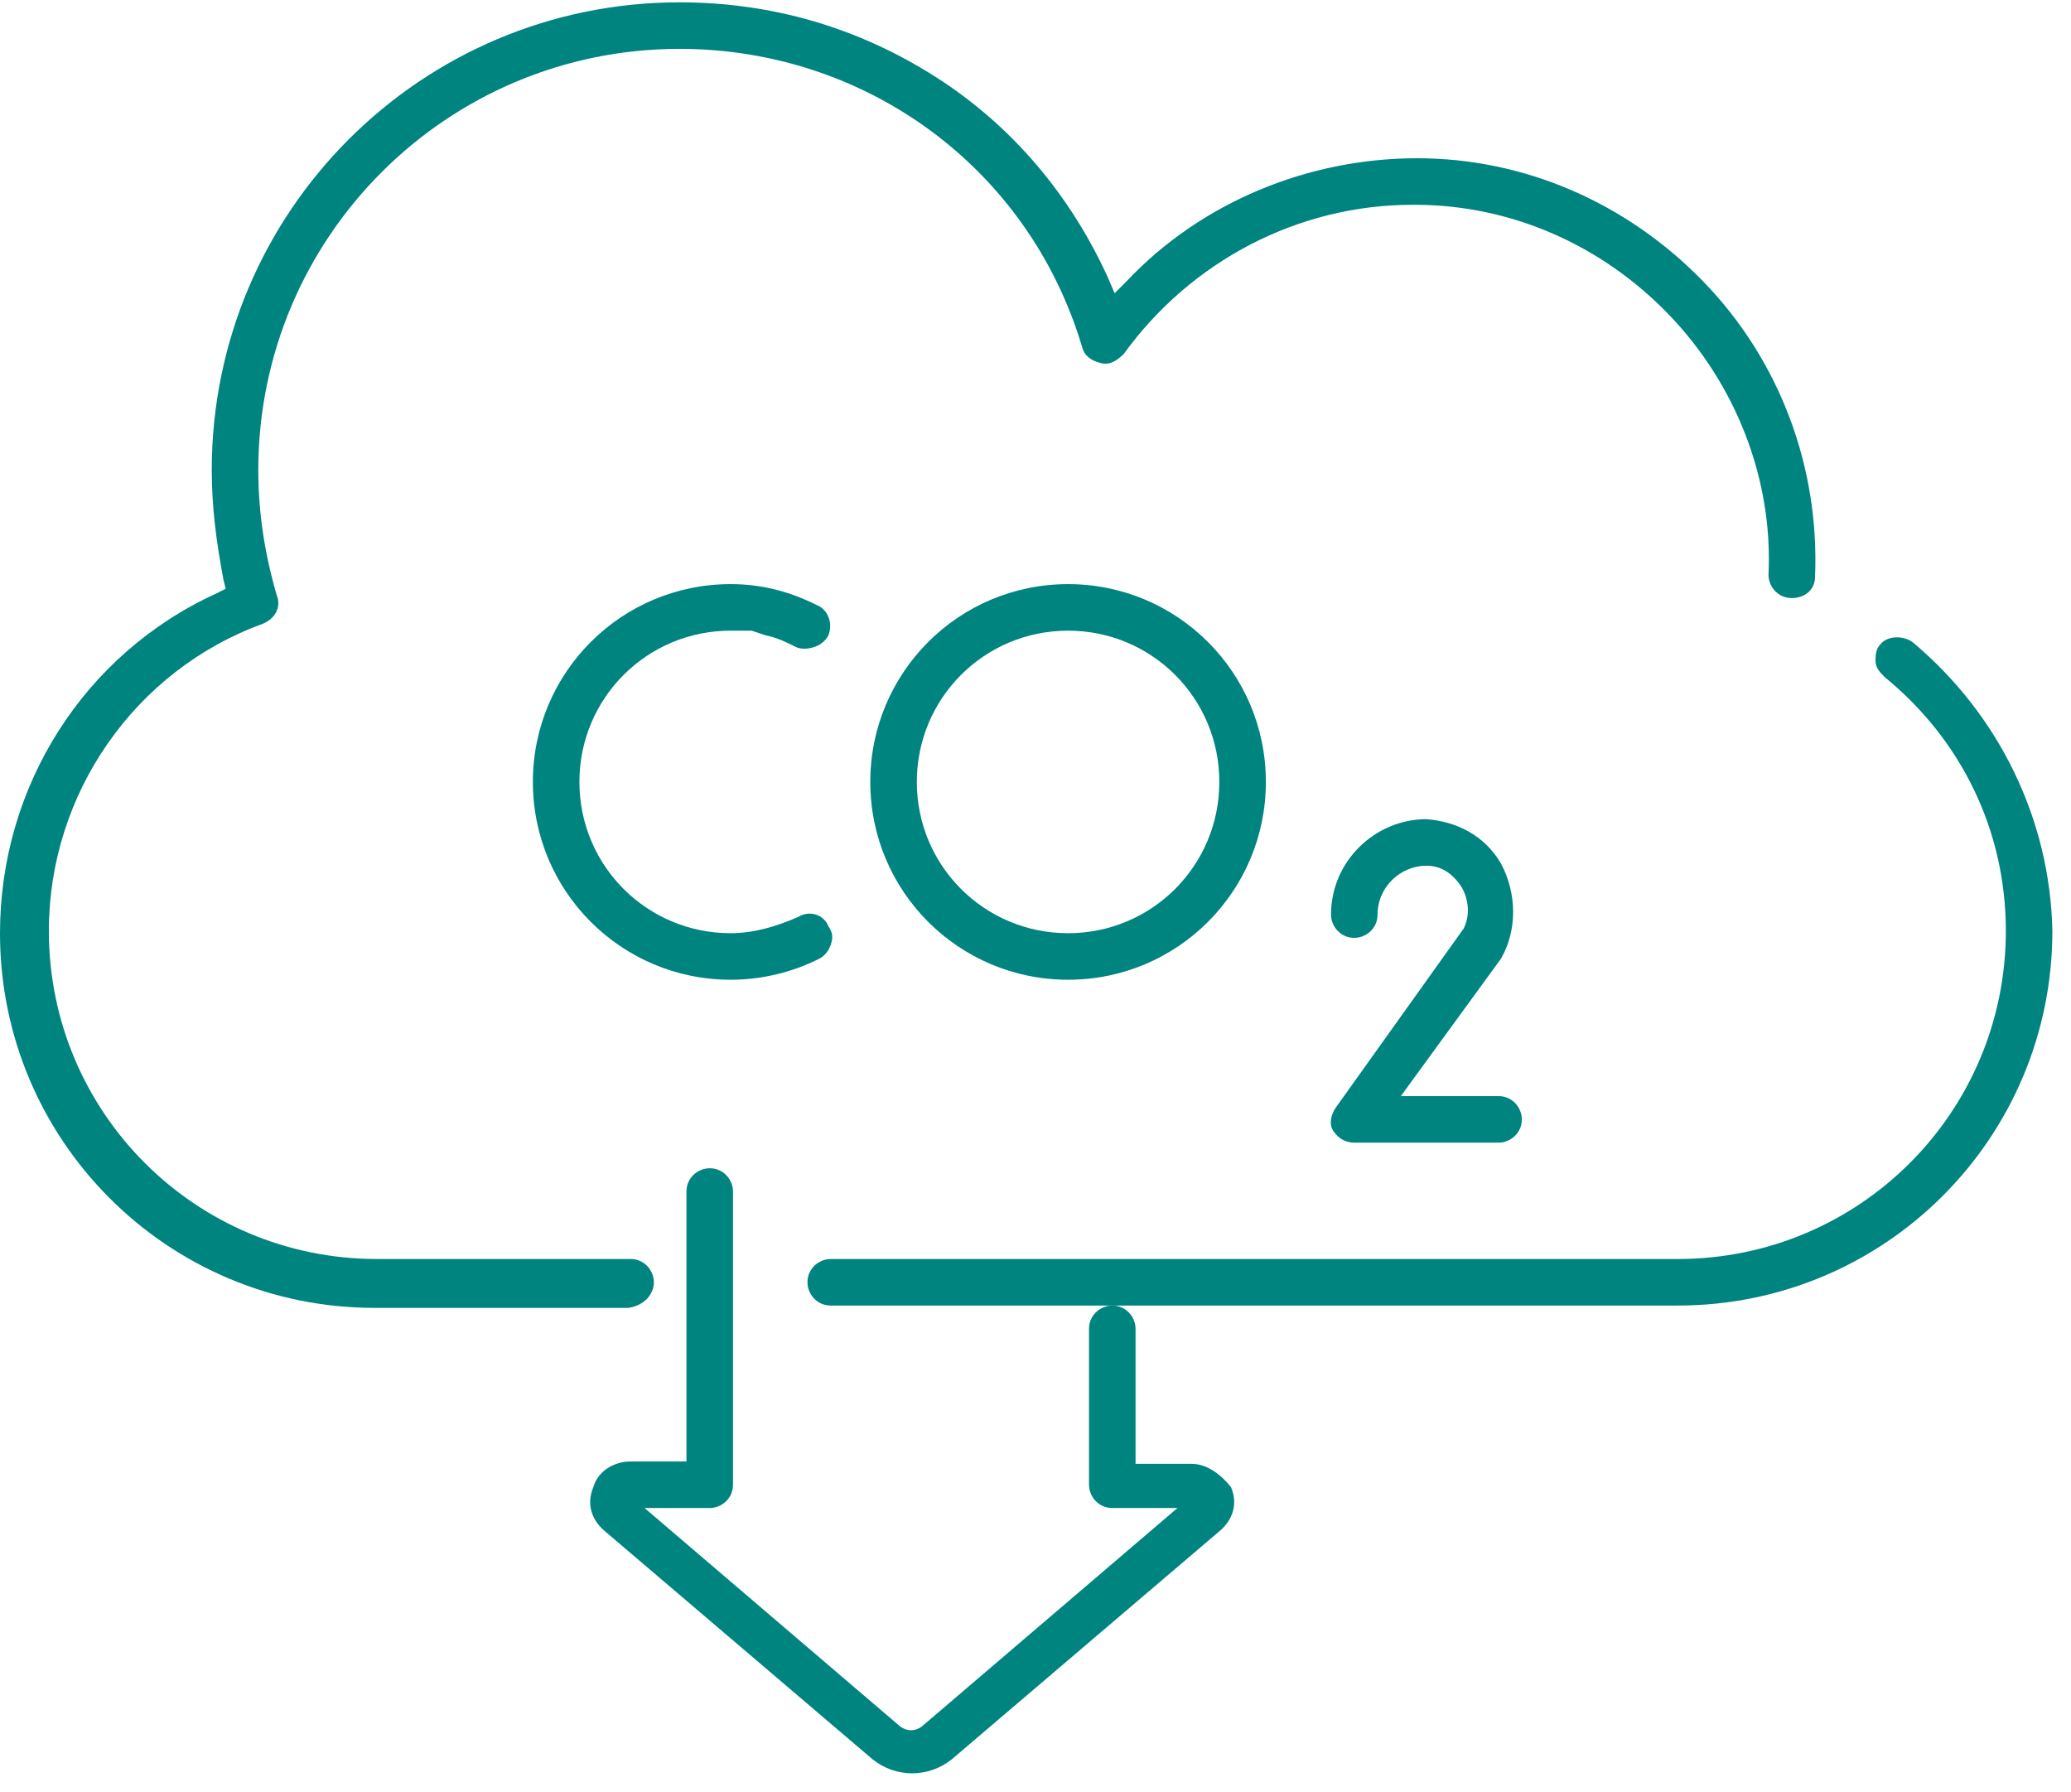
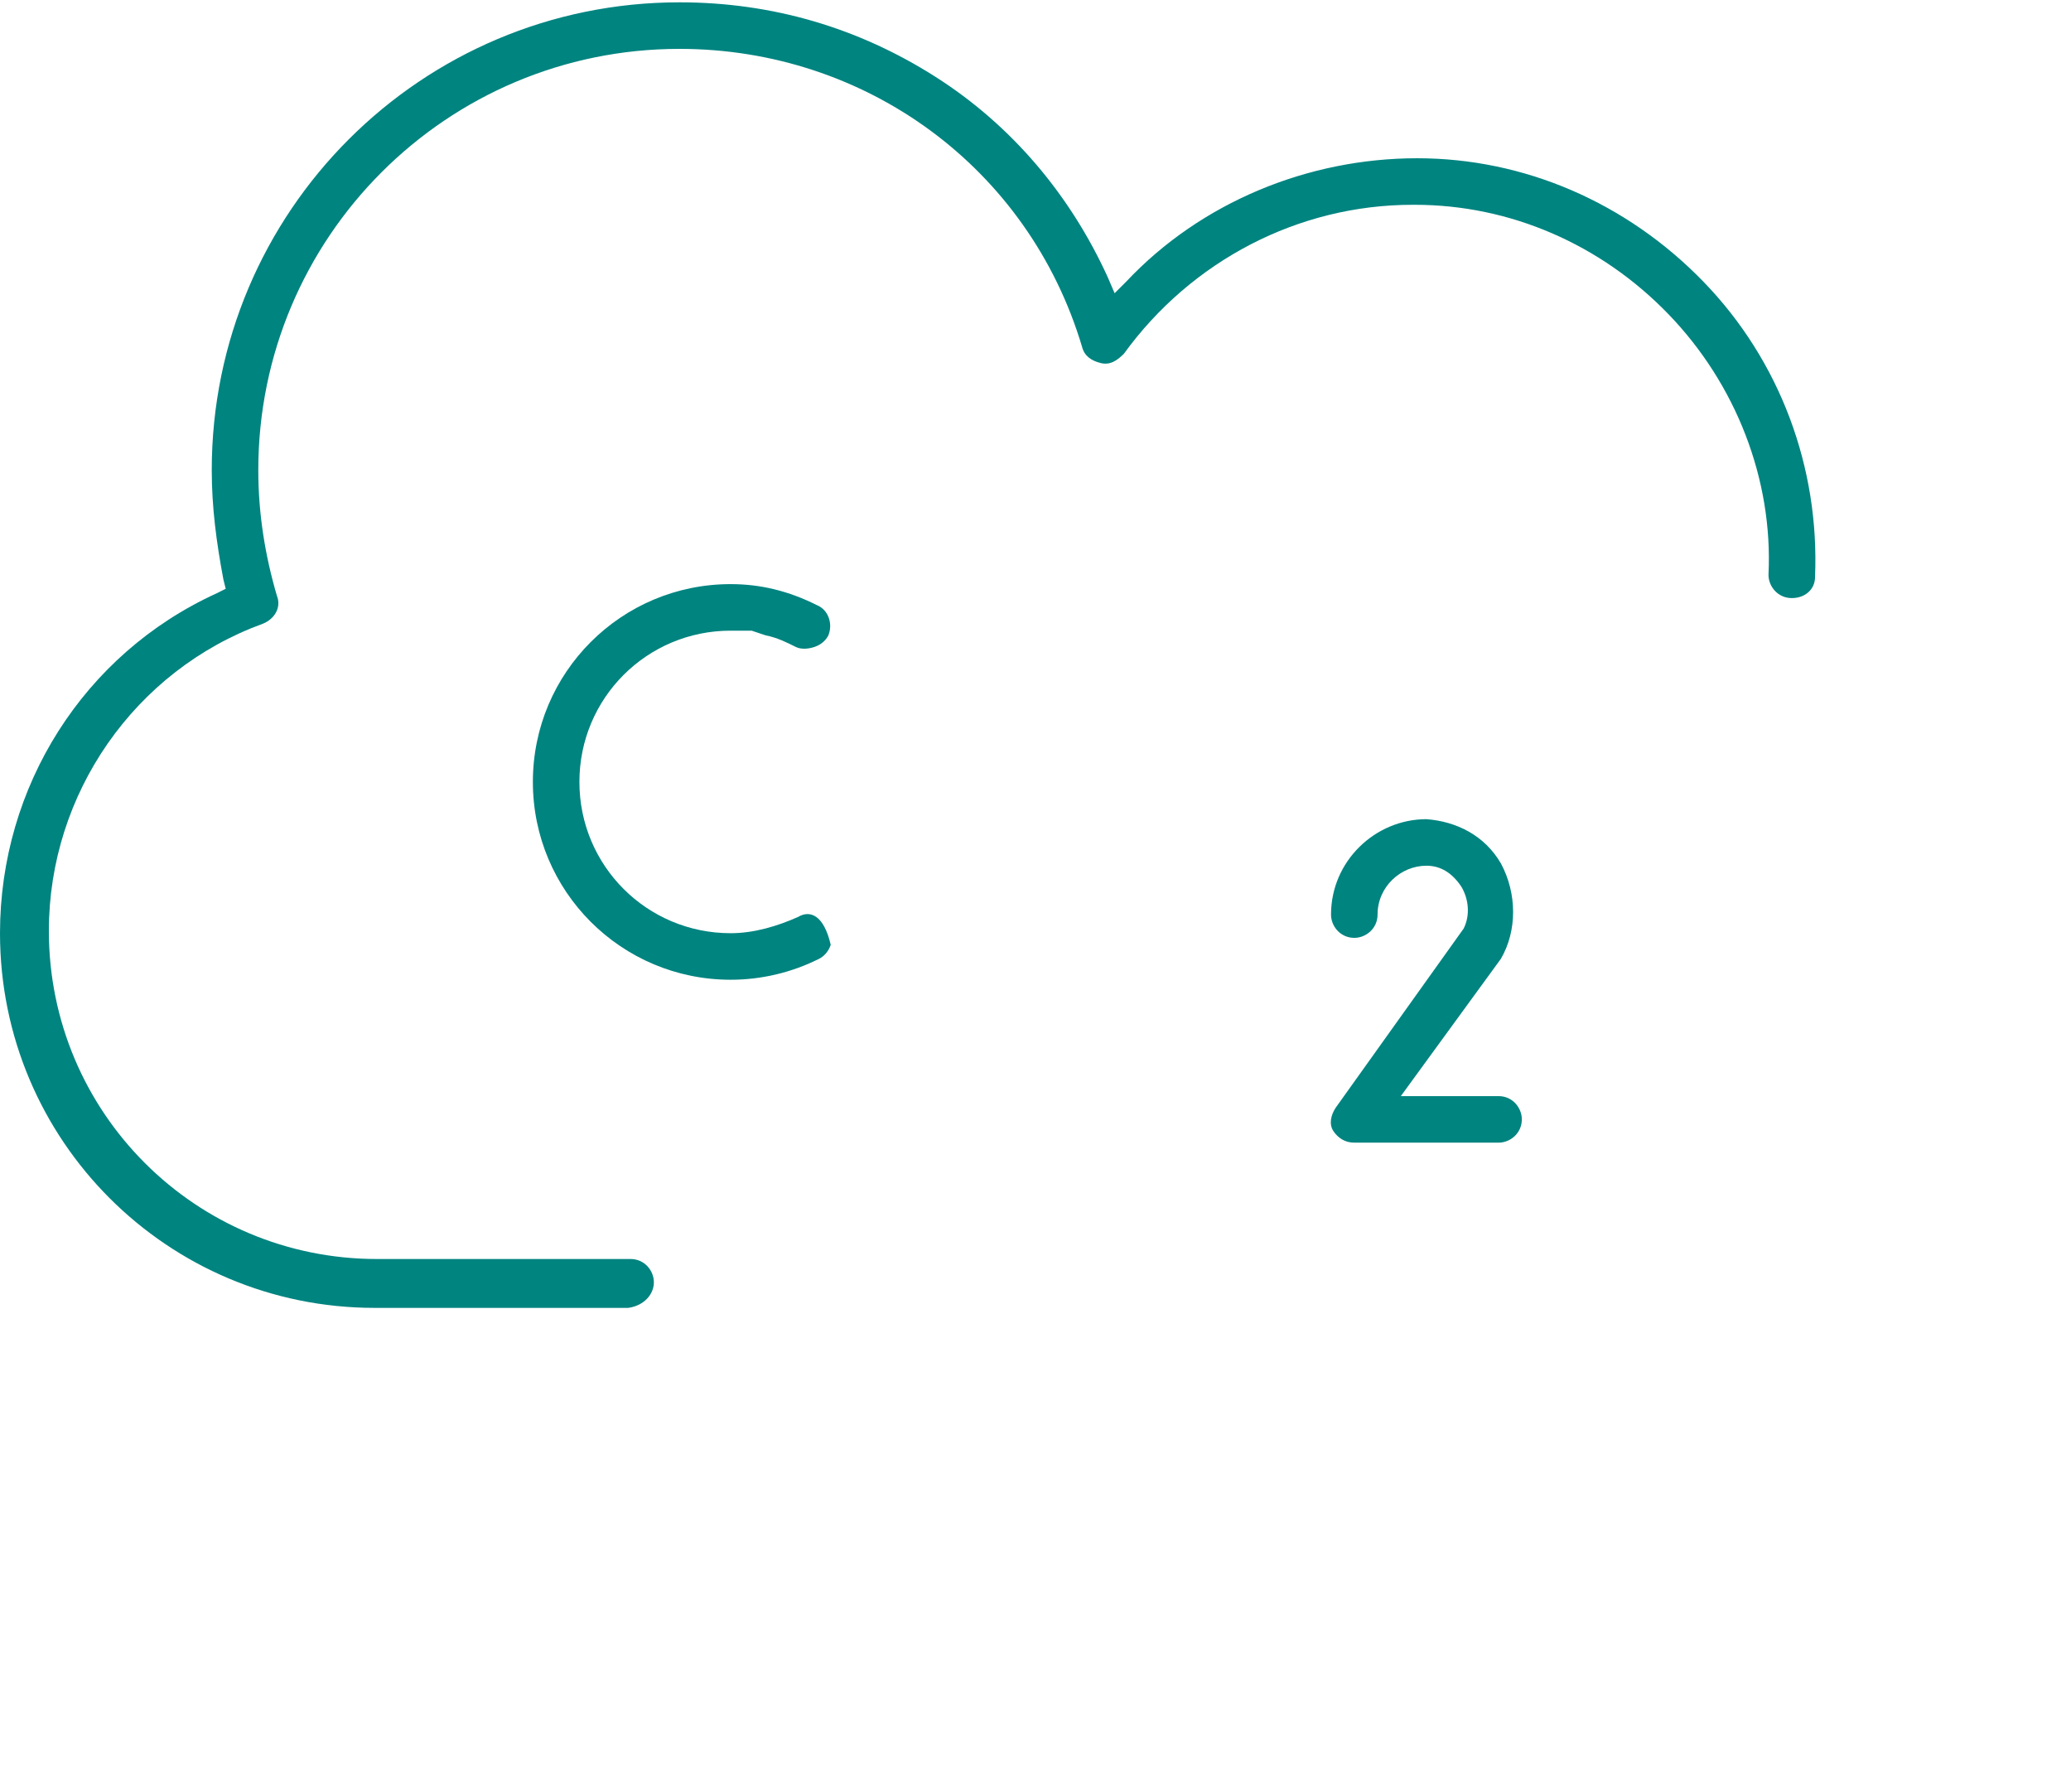
<svg xmlns="http://www.w3.org/2000/svg" width="89" height="77" viewBox="0 0 89 77" fill="none">
-   <path d="M82.2 27.6C81.8 27.3 81.1 27.3 80.8 27.7C80.6 27.9 80.6 28.2 80.6 28.4C80.6 28.7 80.8 28.9 81 29.1C84.3 31.8 86.2 35.7 86.2 40C86.2 47.8 79.9 54.1 72.1 54.1H35.7C35.2 54.1 34.7 54.5 34.7 55.1C34.7 55.6 35.1 56.1 35.7 56.1H72.1C81 56.1 88.2 48.9 88.2 40C88.1 35.2 85.9 30.7 82.2 27.6Z" fill="#008480" />
  <path d="M28.1 55.1C28.1 54.6 27.7 54.1 27.1 54.1H16.2C8.4 54.1 2.1 47.8 2.1 40C2.1 34.1 5.8 28.8 11.3 26.8C11.8 26.6 12.1 26.1 11.9 25.6C11.4 23.9 11.1 22.1 11.1 20.2C11.1 10.2 19.2 2.1 29.2 2.1C37.2 2.1 44.2 7.2 46.5 14.9C46.6 15.3 46.9 15.5 47.3 15.6C47.7 15.7 48 15.5 48.3 15.2C51.2 11.2 55.8 8.8 60.7 8.8H60.8C64.9 8.8 68.8 10.5 71.7 13.5C74.6 16.5 76.2 20.6 76 24.7C76 25.2 76.4 25.7 77 25.7C77.6 25.7 78 25.3 78 24.8C78.2 20.1 76.5 15.5 73.2 12.1C69.9 8.7 65.5 6.8 60.9 6.8C56.2 6.8 51.6 8.7 48.4 12.1L47.9 12.6L47.6 11.9C46 8.4 43.5 5.4 40.2 3.3C36.9 1.2 33.2 0.1 29.2 0.1C18.1 0.1 9.1 9.1 9.1 20.2C9.1 21.8 9.3 23.3 9.6 24.9L9.7 25.3L9.3 25.5C3.6 28.1 0 33.8 0 40.1C0 49 7.2 56.2 16.1 56.2H27C27.7 56.1 28.1 55.6 28.1 55.1Z" fill="#008480" />
-   <path d="M37.4 33.6C37.4 38.3 41.2 42.1 45.9 42.1C50.6 42.1 54.4 38.3 54.4 33.6C54.4 28.9 50.6 25.1 45.9 25.1C41.2 25.1 37.4 28.9 37.4 33.6ZM45.9 27.1C49.5 27.1 52.4 30 52.4 33.6C52.4 37.2 49.5 40.1 45.9 40.1C42.3 40.1 39.4 37.2 39.4 33.6C39.4 30 42.3 27.1 45.9 27.1Z" fill="#008480" />
-   <path d="M32.9 27.3C33.4 27.4 33.8 27.6 34.2 27.8C34.4 27.9 34.7 27.9 35 27.8C35.3 27.7 35.5 27.5 35.6 27.3C35.8 26.8 35.6 26.2 35.1 26C33.9 25.4 32.7 25.1 31.4 25.1C26.7 25.1 22.9 28.9 22.9 33.6C22.9 38.3 26.7 42.1 31.4 42.1C32.7 42.1 34 41.8 35.2 41.2C35.4 41.1 35.6 40.9 35.7 40.6C35.8 40.3 35.8 40.1 35.6 39.8C35.4 39.3 34.8 39.1 34.3 39.4C33.4 39.8 32.4 40.1 31.4 40.1C27.8 40.1 24.9 37.2 24.9 33.6C24.9 30 27.8 27.1 31.4 27.1H32.3L32.9 27.3Z" fill="#008480" />
+   <path d="M32.9 27.3C33.4 27.4 33.8 27.6 34.2 27.8C34.4 27.9 34.7 27.9 35 27.8C35.3 27.7 35.5 27.5 35.6 27.3C35.8 26.8 35.6 26.2 35.1 26C33.9 25.4 32.7 25.1 31.4 25.1C26.7 25.1 22.9 28.9 22.9 33.6C22.9 38.3 26.7 42.1 31.4 42.1C32.7 42.1 34 41.8 35.2 41.2C35.4 41.1 35.6 40.9 35.7 40.6C35.4 39.3 34.8 39.1 34.3 39.4C33.4 39.8 32.4 40.1 31.4 40.1C27.8 40.1 24.9 37.2 24.9 33.6C24.9 30 27.8 27.1 31.4 27.1H32.3L32.9 27.3Z" fill="#008480" />
  <path d="M57.4 47.6C57.2 47.9 57.1 48.3 57.3 48.6C57.5 48.9 57.8 49.1 58.2 49.1H64.4C64.9 49.1 65.4 48.7 65.4 48.1C65.4 47.6 65 47.1 64.4 47.1H60.2L64.5 41.2C65.2 40 65.2 38.4 64.5 37.1C63.8 35.9 62.6 35.3 61.3 35.2C59.1 35.2 57.2 37 57.2 39.3C57.2 39.8 57.6 40.3 58.2 40.3C58.7 40.3 59.2 39.9 59.2 39.3C59.2 38.1 60.2 37.2 61.3 37.2C61.9 37.2 62.4 37.5 62.8 38.1C63.1 38.6 63.2 39.3 62.9 39.9L57.4 47.6Z" fill="#008480" />
-   <path d="M51.2 62.9H48.8V57.1C48.8 56.6 48.4 56.1 47.8 56.1C47.3 56.1 46.8 56.5 46.8 57.1V63.8C46.8 64.3 47.2 64.8 47.8 64.8H50.6L39.6 74.2C39.3 74.4 39 74.4 38.7 74.2L27.7 64.8H30.5C31 64.8 31.5 64.4 31.5 63.8V51.2C31.5 50.7 31.1 50.2 30.5 50.2C30 50.2 29.5 50.6 29.5 51.2V62.8H27.1C26.4 62.8 25.7 63.2 25.5 63.9C25.2 64.6 25.4 65.3 26 65.8L37.5 75.6C38 76 38.6 76.2 39.2 76.2C39.8 76.2 40.4 76 40.9 75.6L52.4 65.8C53 65.3 53.2 64.6 52.9 63.9C52.5 63.4 51.9 62.9 51.2 62.9Z" fill="#008480" />
</svg>